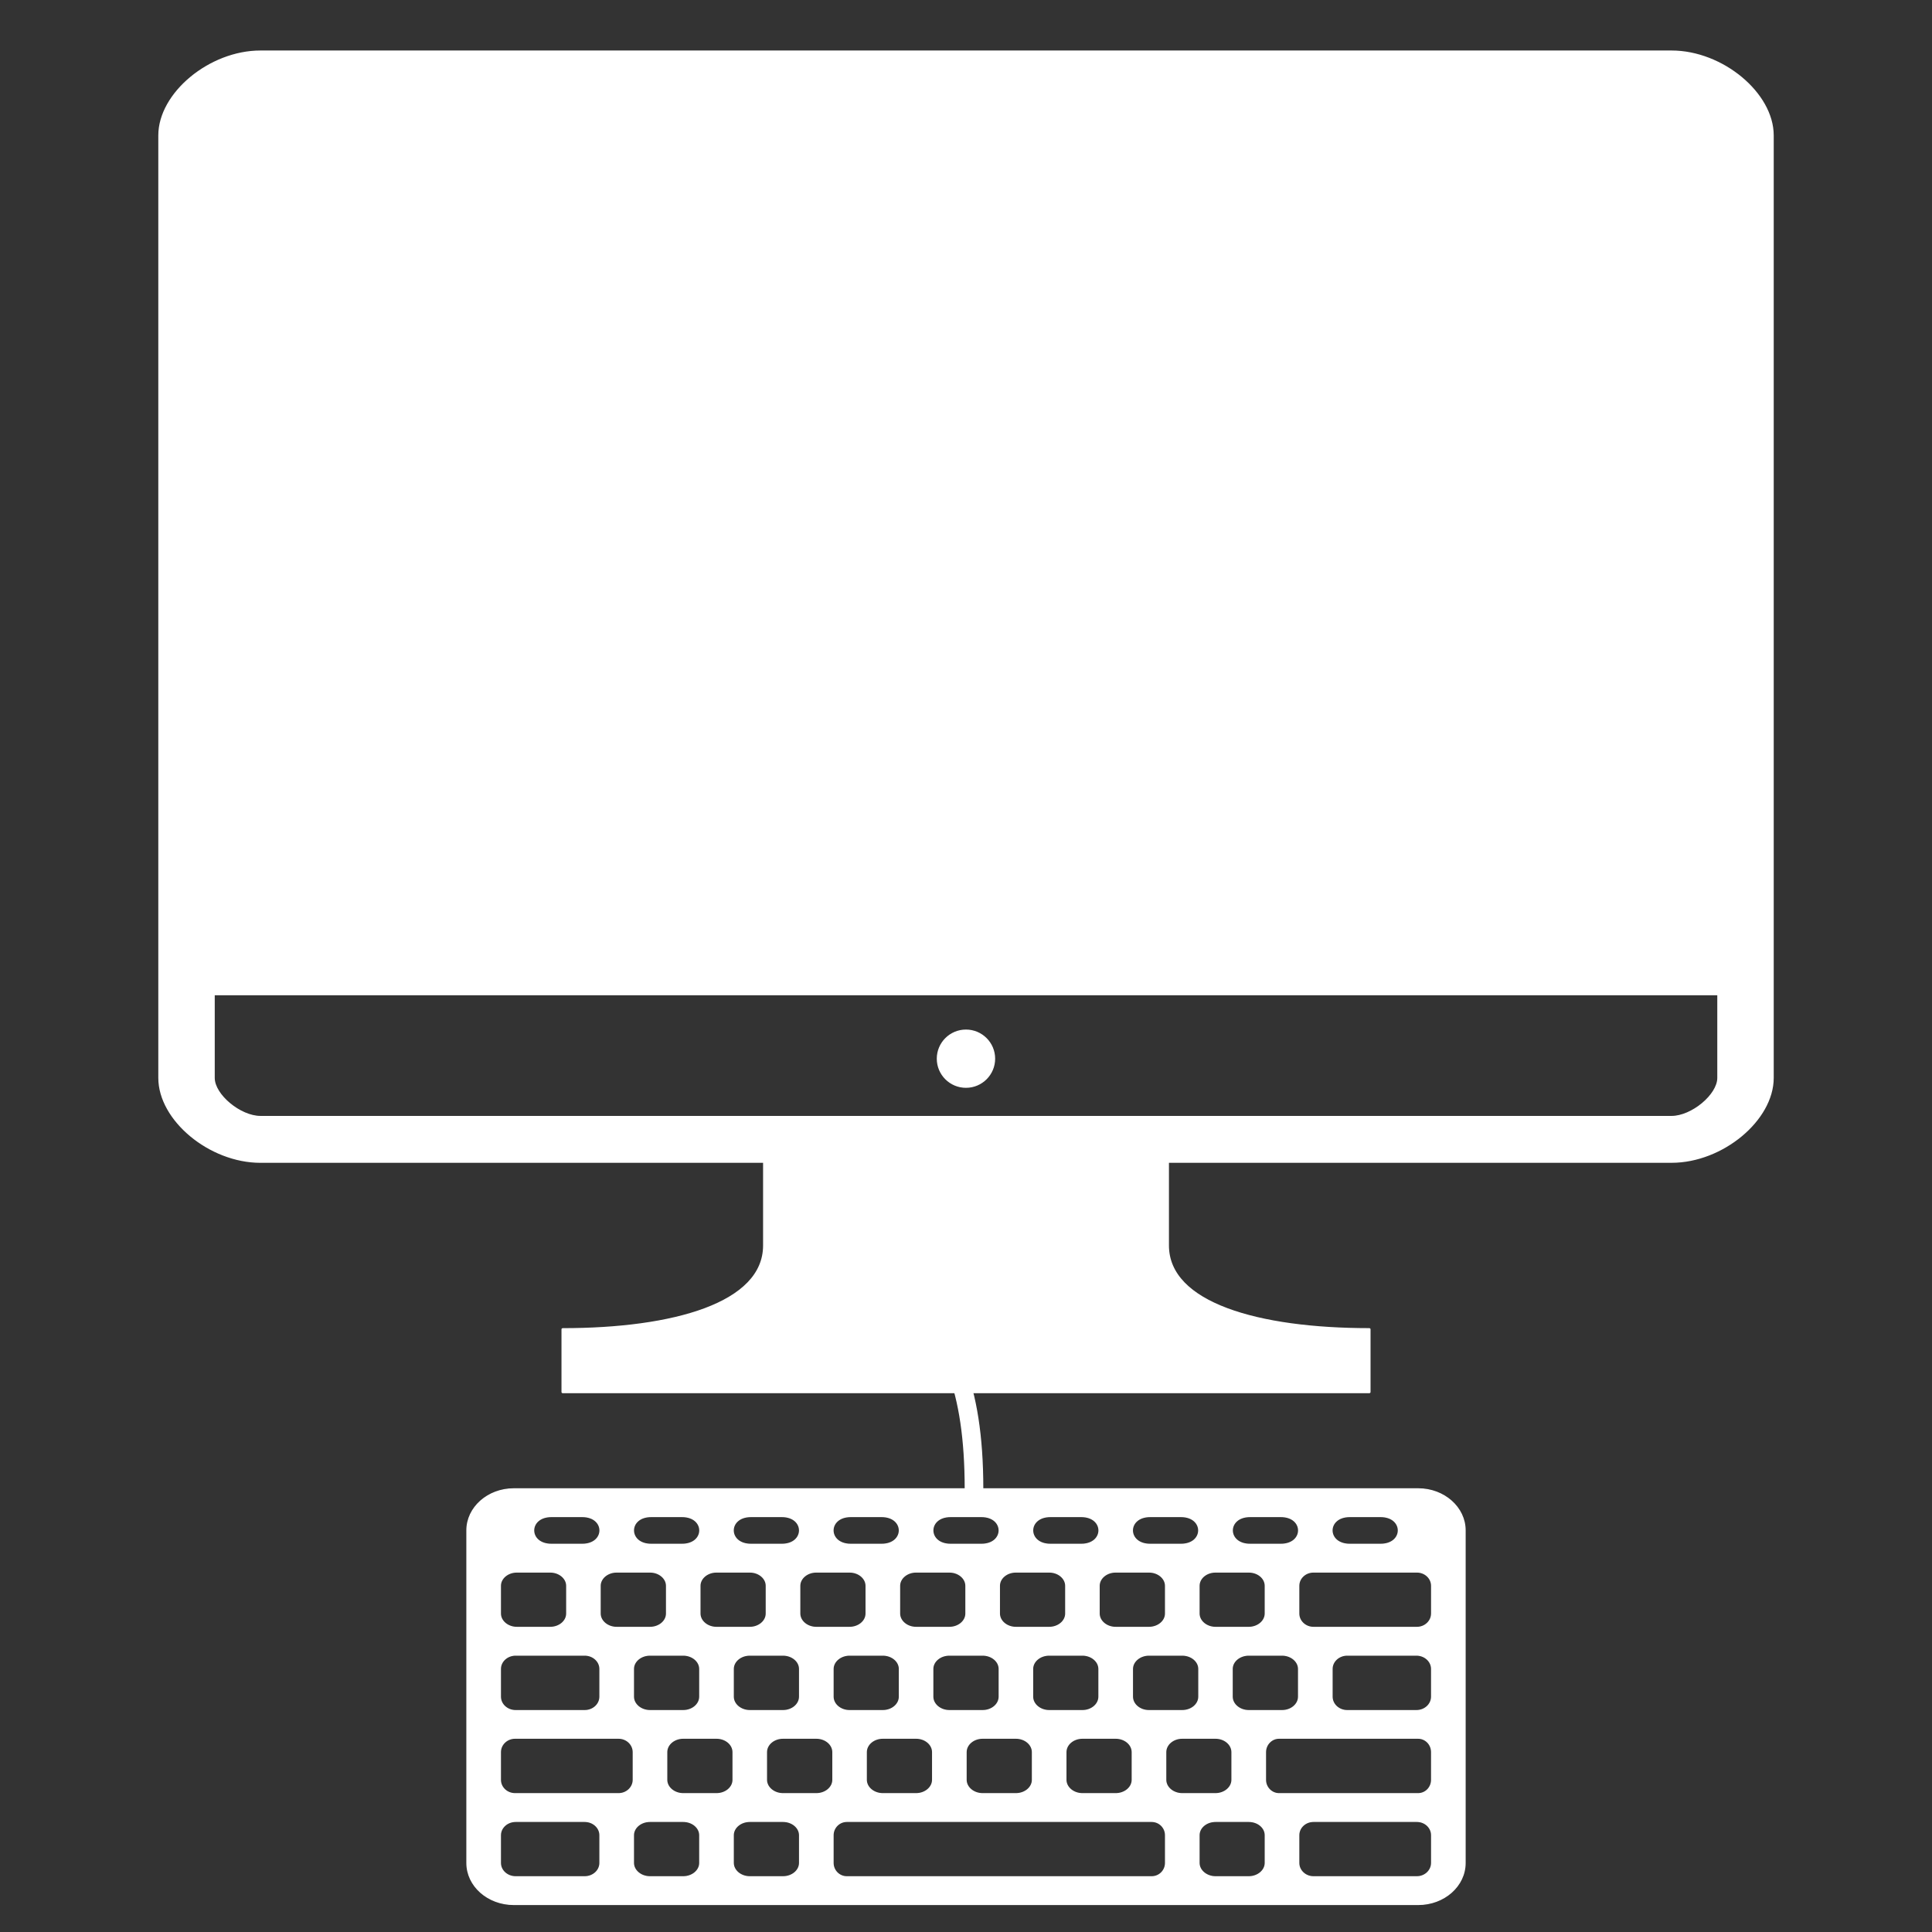
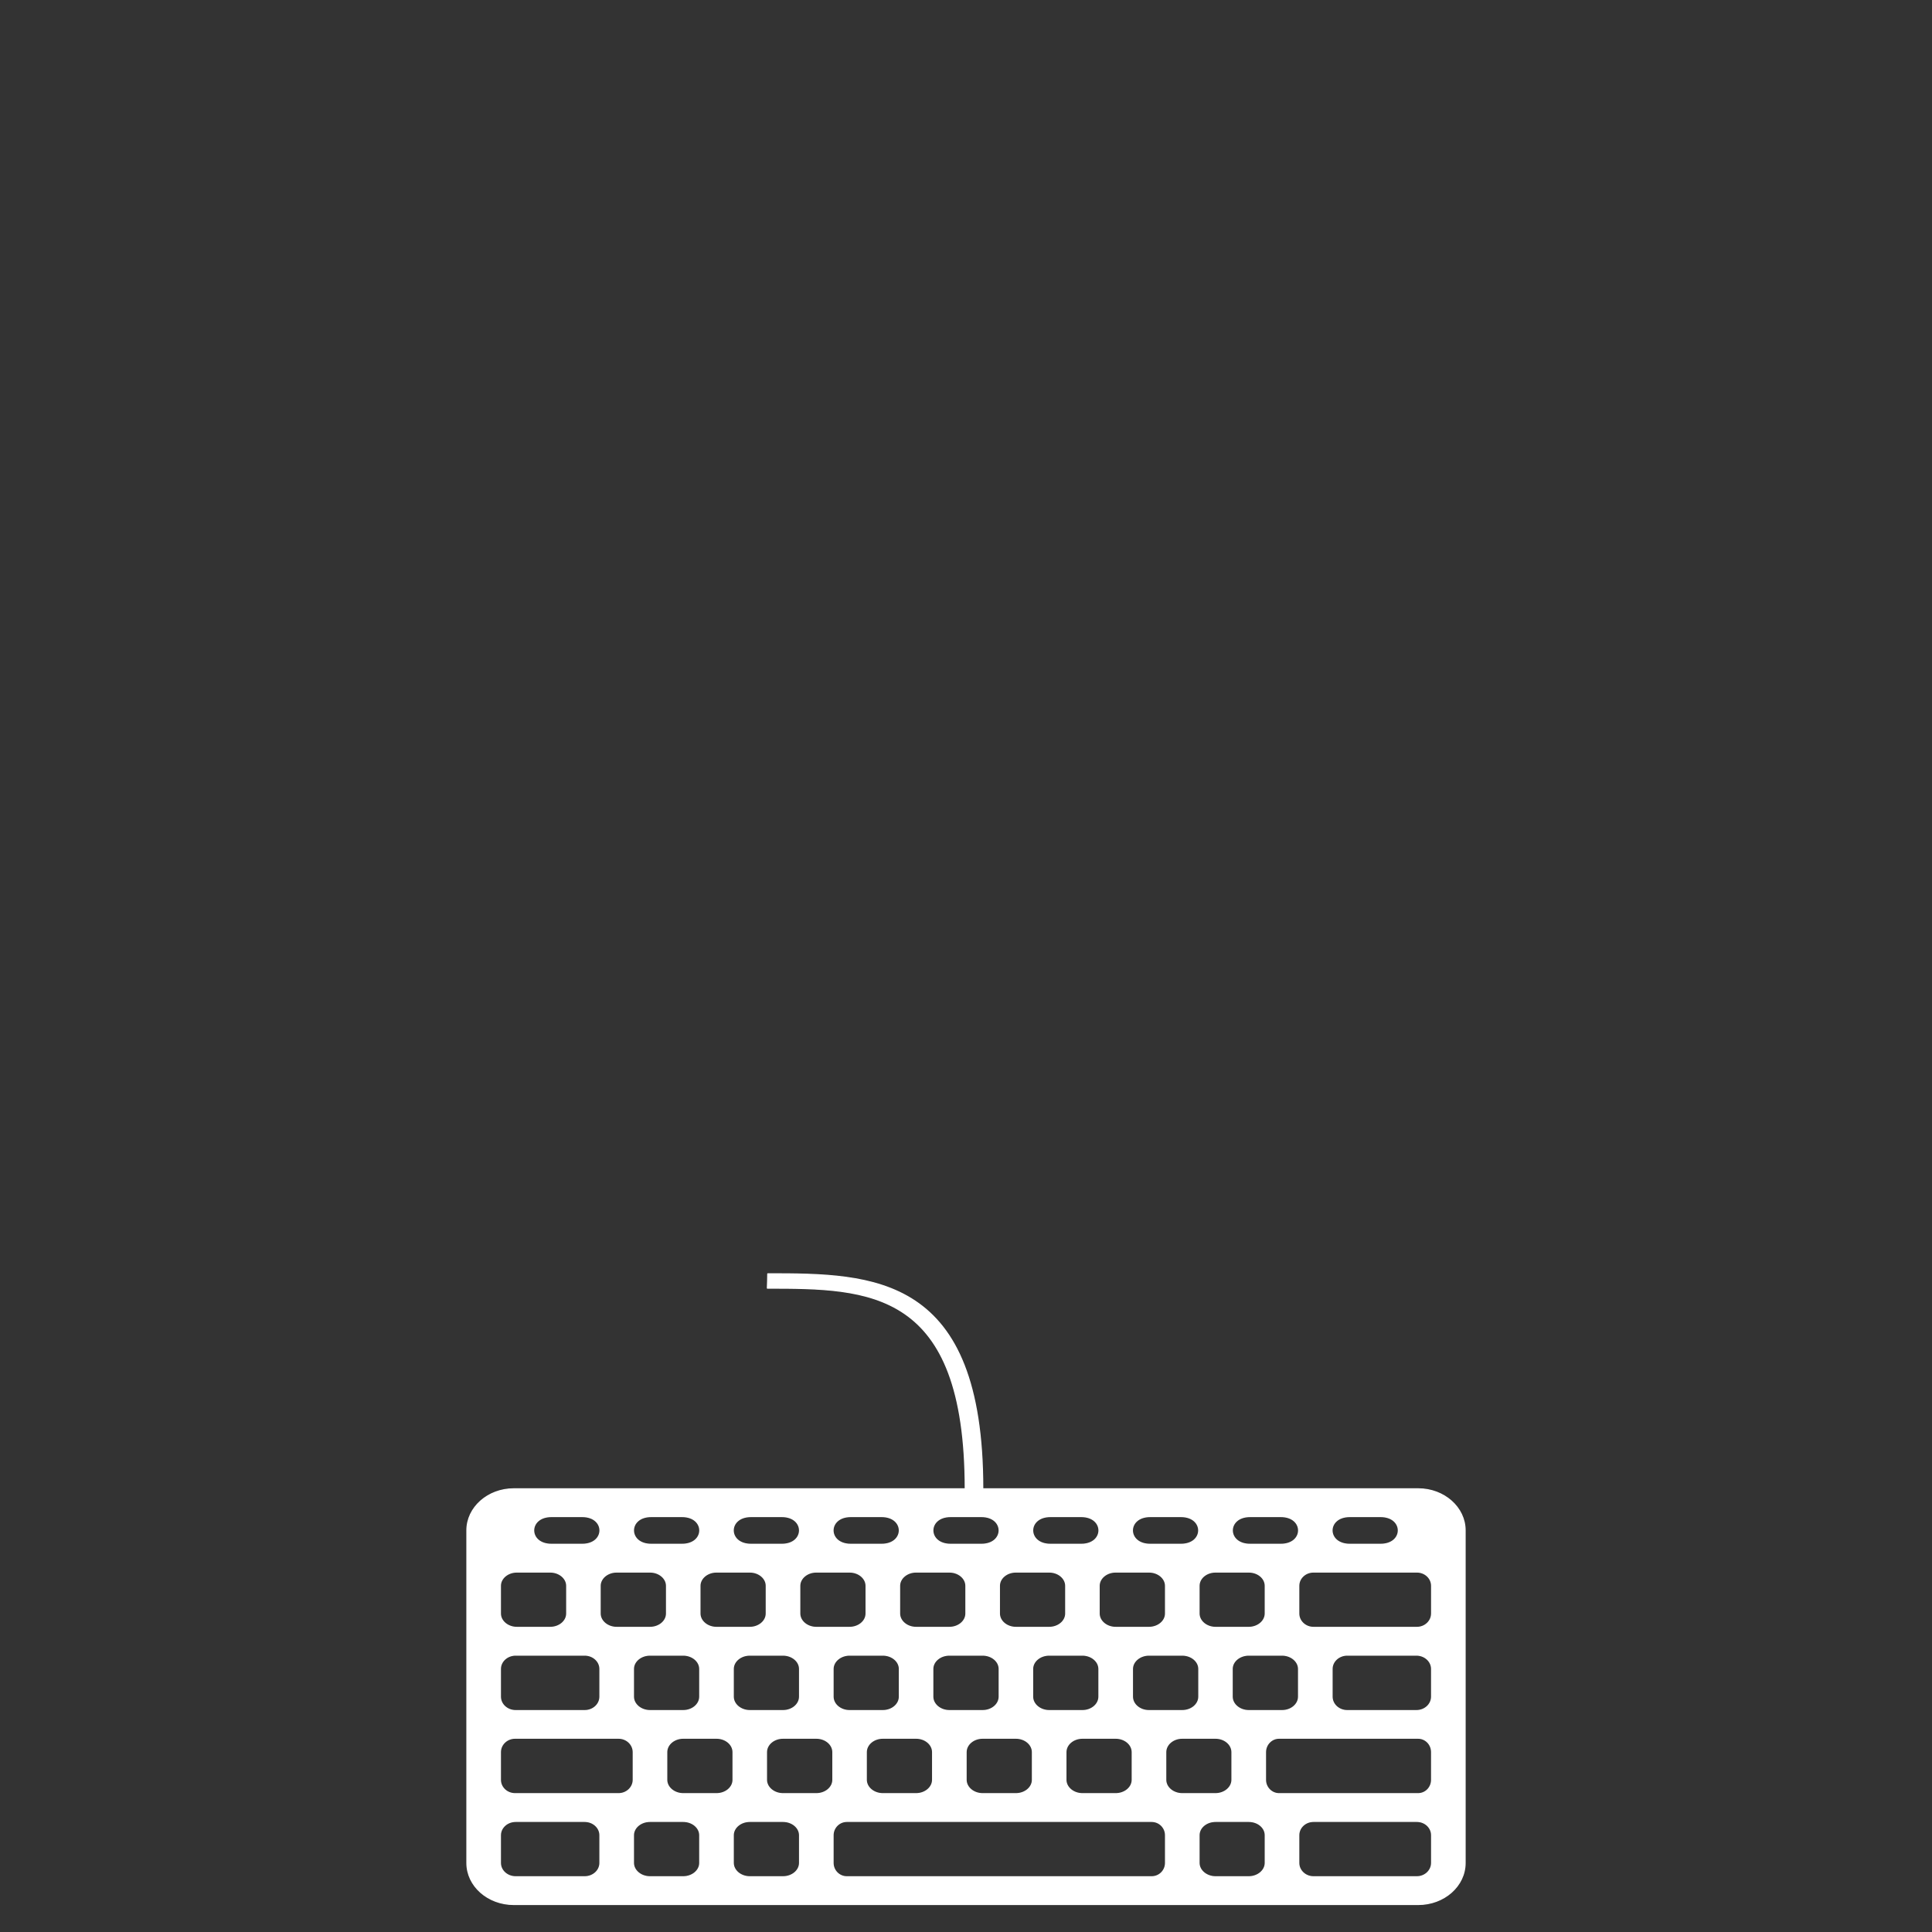
<svg xmlns="http://www.w3.org/2000/svg" width="100%" height="100%" viewBox="0 0 800 800" version="1.1" xml:space="preserve" style="fill-rule:evenodd;clip-rule:evenodd;stroke-linejoin:round;stroke-miterlimit:2;">
  <rect x="0" y="0" width="800" height="800" fill="#333333" stroke="none" />
  <g transform="matrix(0.551,0,0,0.459,400,616.489)">
    <g transform="matrix(1,0,0,1,-400,-400)">
      <path d="M250.812,218.975C250.979,214.847 251.065,210.53 251.105,206.025C330.652,206.029 412.513,206.94 412.513,400L739.85,400C759.25,400 775,416.85 775,437.475L775,737.525C775,758.275 759.25,775 739.85,775L60.162,775C40.75,775 25,758.275 25,737.525L25,437.475C25,416.85 40.75,400 60.162,400L399.513,400C399.513,219.632 327.402,218.977 250.812,218.975ZM50.025,562.475L50.025,587.5C50.025,594.463 55.15,600.075 61.563,600.075L113.438,600.075C119.85,600.075 124.975,594.463 124.975,587.5L124.975,562.475C124.975,555.638 119.85,550.025 113.438,550.025L61.563,550.025C55.15,550.025 50.025,555.638 50.025,562.475ZM688.45,425.025C670.512,425.025 670.512,450.05 688.45,450.05L711.525,450.05C729.475,450.05 729.475,425.025 711.525,425.025L688.45,425.025ZM350.013,487.525L350.013,512.55C350.047,519.391 355.684,525 362.525,525L387.488,525C394.388,525 400,519.388 400,512.55L400,487.525L400,487.512C400,480.689 394.386,475.075 387.563,475.075L387.488,475.075L362.525,475.075L362.45,475.075C355.627,475.075 350.012,480.689 350.012,487.512L350.013,487.525ZM163.425,425.025C145.55,425.025 145.55,450.05 163.425,450.05L186.563,450.05C204.513,450.05 204.513,425.025 186.563,425.025L163.425,425.025ZM138.888,675.025C145,675.025 150,669.412 150.013,662.575L150.013,637.55C150.013,630.588 145,624.975 138.9,624.975L61.138,624.975C54.975,624.975 50.025,630.588 50.025,637.55L50.025,662.575C50.025,669.413 54.975,675.025 61.138,675.025L138.888,675.025ZM199.988,737.525L199.987,712.5L199.988,712.487C199.988,705.664 194.373,700.05 187.55,700.05L187.475,700.05L162.512,700.05L162.437,700.05C155.614,700.05 150,705.664 150,712.487L150,712.5L150,737.525C150.034,744.366 155.672,749.975 162.513,749.975L187.475,749.975C194.375,749.975 199.988,744.362 199.988,737.525ZM88.475,425.025C70.538,425.025 70.538,450.05 88.475,450.05L111.55,450.05C129.5,450.05 129.5,425.025 111.55,425.025L88.475,425.025ZM50.025,487.525L50.025,512.55C50.032,519.377 55.648,524.993 62.475,525L87.5,525C94.4,525 100.012,519.388 100.012,512.55L100.012,487.525L100.013,487.512C100.013,480.689 94.398,475.075 87.575,475.075L87.5,475.075L62.475,475.075L62.4,475.075C55.611,475.075 50.025,480.661 50.025,487.45L50.025,487.525ZM137.487,475.075L137.412,475.075C130.589,475.075 124.975,480.689 124.975,487.512L124.975,487.525L124.975,512.55C125.009,519.391 130.647,525 137.487,525L162.512,525C169.412,525 175.025,519.388 175.025,512.55L175.025,487.525L175.025,487.512C175.025,480.689 169.411,475.075 162.588,475.075L162.512,475.075L137.487,475.075ZM212.5,675.025C219.4,675.025 225.013,669.412 225.013,662.575L225.013,637.55C225.013,630.588 219.4,624.975 212.5,624.975L187.475,624.975C180.638,624.975 175.025,630.588 175.025,637.55L175.025,662.575C175.052,669.395 180.655,674.998 187.475,675.025L212.5,675.025ZM124.975,737.525L124.975,712.5C124.975,705.662 119.85,700.05 113.438,700.05L61.563,700.05C55.15,700.05 50.025,705.663 50.025,712.5L50.025,737.525C50.025,744.362 55.15,749.975 61.563,749.975L113.438,749.975C119.85,749.975 124.975,744.362 124.975,737.525ZM199.988,562.475C199.987,555.637 194.375,550.025 187.475,550.025L162.512,550.025C155.613,550.025 150,555.638 150,562.475L150,587.5L150,587.538C150,594.406 155.644,600.061 162.513,600.075L187.475,600.075C194.375,600.075 199.988,594.463 199.988,587.5L199.988,562.475ZM275,737.525L275,712.5L275,712.487C275,705.664 269.386,700.05 262.563,700.05L262.488,700.05L237.525,700.05L237.45,700.05C230.627,700.05 225.012,705.664 225.012,712.487L225.012,712.5L225.012,737.525C225.047,744.366 230.684,749.975 237.525,749.975L262.488,749.975C269.388,749.975 275,744.362 275,737.525ZM388.463,425.025C370.525,425.025 370.525,450.05 388.463,450.05L411.538,450.05C429.488,450.05 429.488,425.025 411.538,425.025L388.463,425.025ZM613.5,425.025C595.563,425.025 595.563,450.05 613.5,450.05L636.575,450.05C654.525,450.05 654.525,425.025 636.575,425.025L613.5,425.025ZM650,562.475C649.973,555.655 644.37,550.052 637.55,550.025L612.525,550.025C605.563,550.025 599.95,555.638 599.95,562.475L599.95,587.5L599.95,587.525C599.95,594.41 605.615,600.075 612.5,600.075L612.525,600.075L637.55,600.075C644.388,600.075 650,594.463 650,587.5L650,562.475ZM575.05,487.525L575.05,512.55C575.077,519.37 580.68,524.973 587.5,525L612.525,525C619.345,524.973 624.948,519.37 624.975,512.55L624.975,487.525C624.975,480.562 619.363,475.075 612.525,475.075L587.5,475.075C580.663,475.075 575.05,480.562 575.05,487.525ZM425.025,487.525L425.025,512.55C425.052,519.37 430.655,524.973 437.475,525L462.5,525C469.4,525 475.013,519.388 475.013,512.55L475.013,487.525L475.013,487.512C475.013,480.689 469.398,475.075 462.575,475.075L462.5,475.075L437.475,475.075C430.638,475.075 425.025,480.563 425.025,487.525ZM449.987,637.55C449.987,630.588 444.375,624.975 437.475,624.975L412.513,624.975C405.612,624.975 400,630.588 400,637.55L400,662.575C400.034,669.416 405.672,675.025 412.513,675.025L437.475,675.025C444.375,675.025 449.987,669.413 449.987,662.575L449.987,637.55ZM550.025,662.575C550.052,669.395 555.655,674.998 562.475,675.025L587.5,675.025C594.32,674.998 599.923,669.395 599.95,662.575L599.95,637.55C599.95,630.588 594.338,624.975 587.5,624.975L562.475,624.975C555.638,624.975 550.025,630.588 550.025,637.55L550.025,662.575ZM550.025,737.525L550.025,712.5C550.025,705.662 545.388,700.05 539.525,700.05L310.4,700.05C304.663,700.05 300.025,705.663 300.025,712.5L300.025,737.525C300.025,744.363 304.663,749.975 310.4,749.975L539.525,749.975C545.388,749.975 550.025,744.362 550.025,737.525ZM425.025,587.5L425.025,562.475C425.025,555.637 419.413,550.025 412.513,550.025L387.488,550.025C380.588,550.025 374.975,555.638 374.975,562.475L374.975,587.5L374.975,587.538C374.975,594.406 380.619,600.061 387.488,600.075L412.513,600.075C419.413,600.075 425.025,594.463 425.025,587.5ZM287.513,675.025C294.413,675.025 300.025,669.412 300.025,662.575L300.025,637.55C300.025,630.588 294.413,624.975 287.513,624.975L262.488,624.975C255.588,624.975 249.975,630.588 249.975,637.55L249.975,662.575C250.009,669.416 255.647,675.025 262.488,675.025L287.513,675.025ZM749.975,512.55L749.988,512.55L749.988,487.525C749.988,480.562 744.975,475.075 738.875,475.075L661.112,475.075C655,475.075 650,480.562 650,487.525L650,512.55C650,519.388 655,525 661.1,525L738.862,525C744.975,525 749.975,519.387 749.975,512.55ZM749.975,587.5L749.975,562.475C749.975,555.637 744.85,550.025 738.5,550.025L686.5,550.025C680.15,550.025 675.025,555.638 675.025,562.475L675.025,587.5C675.025,594.463 680.15,600.075 686.5,600.075L738.5,600.075C744.85,600.075 749.975,594.463 749.975,587.5ZM749.975,662.575L749.975,637.55C749.975,630.588 745.463,624.975 739.725,624.975L635.238,624.975C629.625,624.975 624.988,630.588 624.988,637.55L624.988,662.575C624.988,669.413 629.625,675.025 635.238,675.025L739.725,675.025C745.463,675.025 749.975,669.412 749.975,662.575ZM749.975,737.525L749.988,737.525L749.988,712.5C749.988,705.538 744.975,700.05 738.875,700.05L661.113,700.05C655,700.05 650,705.538 650,712.5L650,737.525C650,744.363 655,749.975 661.1,749.975L738.863,749.975C744.975,749.975 749.975,744.362 749.975,737.525ZM624.975,737.525L624.975,712.5C624.975,705.538 619.362,700.05 612.525,700.05L587.5,700.05C580.662,700.05 575.05,705.538 575.05,712.5L575.05,737.525C575.077,744.345 580.68,749.948 587.5,749.975L612.525,749.975C619.345,749.948 624.948,744.345 624.975,737.525ZM462.5,600.075L487.525,600.075C494.363,600.075 499.975,594.463 499.975,587.5L499.975,562.475C499.948,555.655 494.345,550.052 487.525,550.025L462.5,550.025C455.6,550.025 449.988,555.638 449.988,562.475L449.987,587.5L449.987,587.538C449.987,594.406 455.632,600.061 462.5,600.075ZM463.475,425.025C445.538,425.025 445.538,450.05 463.475,450.05L486.55,450.05C504.5,450.05 504.5,425.025 486.55,425.025L463.475,425.025ZM350.013,587.5L350.013,562.475C350.013,555.637 344.4,550.025 337.5,550.025L312.475,550.025C305.655,550.052 300.052,555.655 300.025,562.475L300.025,587.5C300.025,594.463 305.638,600.075 312.475,600.075L337.5,600.075C344.4,600.075 350.013,594.463 350.013,587.5ZM275,487.525L275,512.55C275.034,519.391 280.672,525 287.513,525L312.475,525C319.375,525 324.988,519.388 324.988,512.55L324.988,487.525L324.988,487.512C324.988,480.689 319.373,475.075 312.55,475.075L312.475,475.075L287.513,475.075L287.437,475.075C280.614,475.075 275,480.689 275,487.512L275,487.525ZM212.5,475.075L212.425,475.075C205.602,475.075 199.987,480.689 199.987,487.512L199.988,487.525L199.988,512.55C200.022,519.391 205.659,525 212.5,525L237.525,525C244.352,524.993 249.968,519.377 249.975,512.55L249.975,487.525L249.975,487.45C249.975,480.661 244.389,475.075 237.6,475.075L237.525,475.075L212.5,475.075ZM374.975,637.55C374.975,630.588 369.363,624.975 362.525,624.975L337.5,624.975C330.6,624.975 324.988,630.588 324.988,637.55L324.987,662.575C325.022,669.416 330.659,675.025 337.5,675.025L362.525,675.025C369.345,674.998 374.948,669.395 374.975,662.575L374.975,637.55ZM275,562.475C275,555.637 269.388,550.025 262.488,550.025L237.525,550.025C230.625,550.025 225.013,555.638 225.013,562.475L225.013,587.5L225.012,587.538C225.012,594.406 230.657,600.061 237.525,600.075L262.488,600.075C269.388,600.075 275,594.463 275,587.5L275,562.475ZM238.438,425.025C220.5,425.025 220.5,450.05 238.438,450.05L261.575,450.05C279.463,450.05 279.463,425.025 261.575,425.025L238.438,425.025ZM313.45,425.025C295.513,425.025 295.513,450.05 313.45,450.05L336.525,450.05C354.475,450.05 354.475,425.025 336.525,425.025L313.45,425.025ZM512.487,475.075L512.412,475.075C505.589,475.075 499.975,480.689 499.975,487.512L499.975,487.525L499.975,512.55C500.009,519.391 505.647,525 512.487,525L537.45,525C544.412,525 550.025,519.388 550.025,512.55L550.025,487.525C550.025,480.695 544.405,475.074 537.575,475.074L537.45,475.075L512.487,475.075ZM575.05,562.475C575.05,555.637 569.438,550.025 562.475,550.025L537.45,550.025C530.63,550.052 525.027,555.655 525,562.475L525,587.5C525,594.463 530.613,600.075 537.45,600.075L562.475,600.075C569.438,600.075 575.05,594.463 575.05,587.5L575.05,562.475ZM538.425,425.025C520.487,425.025 520.487,450.05 538.425,450.05L561.5,450.05C579.45,450.05 579.45,425.025 561.5,425.025L538.425,425.025ZM475.013,637.55L475.013,662.575C475.047,669.416 480.684,675.025 487.525,675.025L512.487,675.025C519.387,675.025 525,669.412 525,662.575L525,637.55C525,630.588 519.387,624.975 512.487,624.975L487.525,624.975C480.625,624.975 475.013,630.588 475.013,637.55Z" style="fill:white;stroke:white;stroke-width:1px;" />
    </g>
  </g>
  <g transform="matrix(11.13,0,0,9.251,43.846,2.873)">
-     <path d="M58.25,2L5.75,2C3.875,2 2,3.875 2,5.75L2,47.938C2,49.813 3.875,51.688 5.75,51.688L24.5,51.688L24.5,55.438C24.5,58.042 21.122,59.188 17,59.188L17,62L47,62L47,59.187C42.877,59.187 39.5,58.041 39.5,55.437L39.5,51.687L58.25,51.687C60.125,51.687 62,49.812 62,47.937L62,5.75C62,3.875 60.125,2 58.25,2ZM60,47.938C60,48.707 59.018,49.688 58.25,49.688L5.75,49.688C4.981,49.688 4,48.707 4,47.938L4,44.188L60,44.188L60,47.938Z" style="fill:white;fill-rule:nonzero;stroke:white;stroke-width:0.1px;" />
-   </g>
+     </g>
  <g transform="matrix(12.357,0,0,12.335,4.561,-152.936)">
-     <circle cx="32" cy="47.938" r="0.938" style="fill:white;stroke:white;stroke-width:0.08px;" />
-   </g>
+     </g>
</svg>